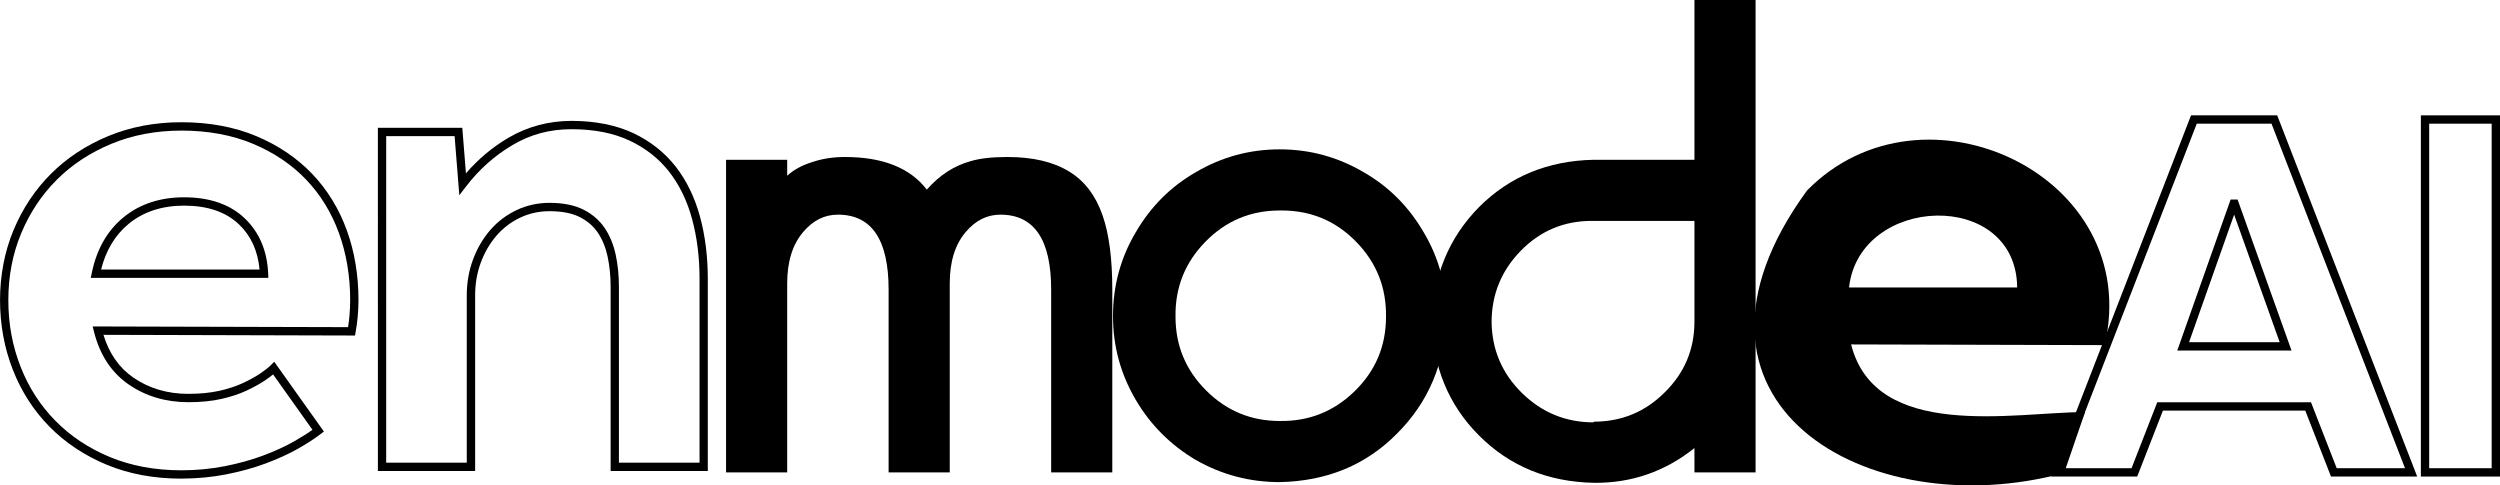
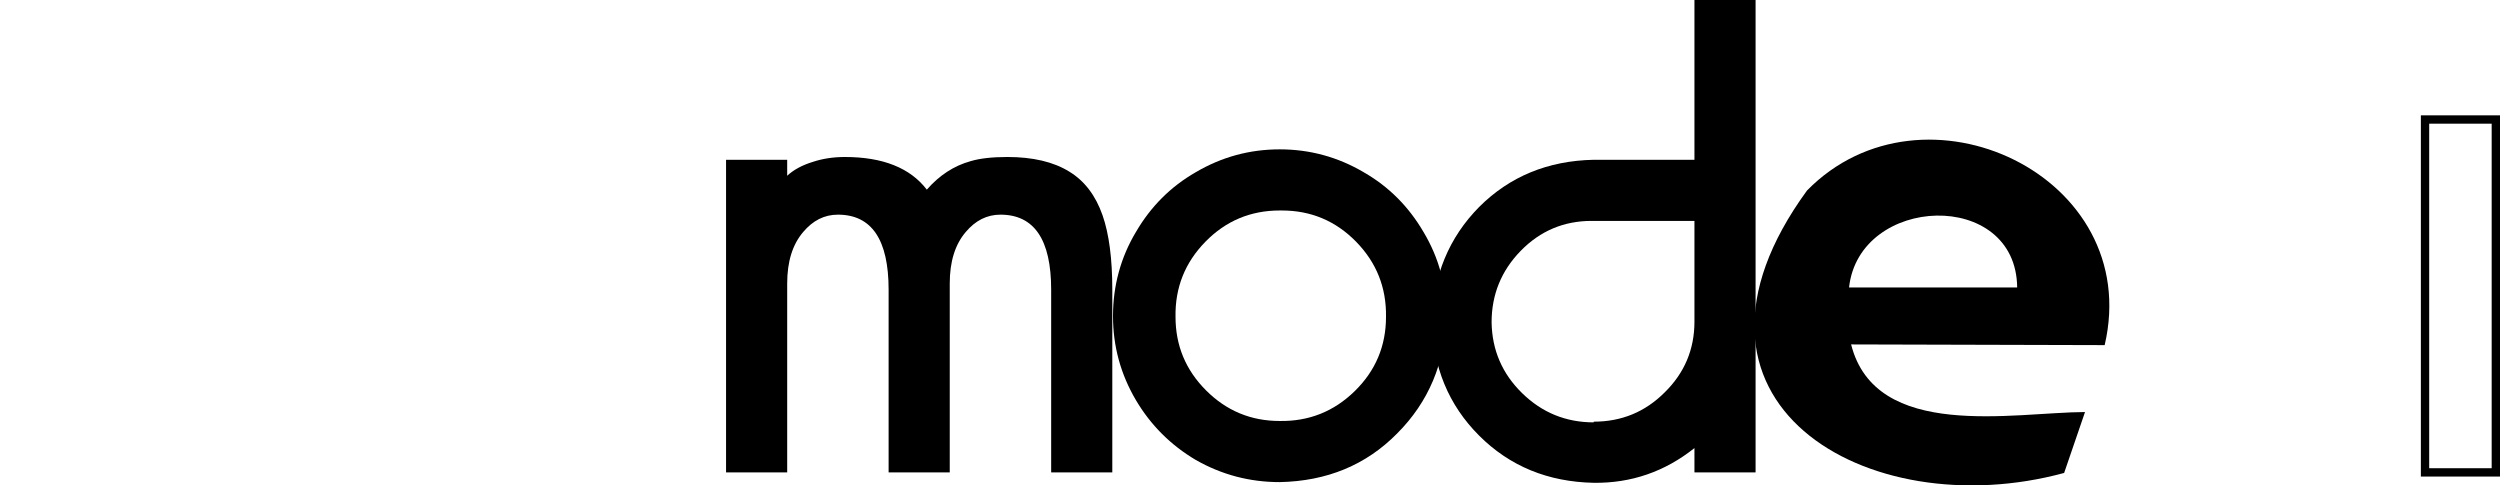
<svg xmlns="http://www.w3.org/2000/svg" id="Layer_1" data-name="Layer 1" viewBox="0 0 899.69 174.68">
-   <path d="M65.25,172.25c-9.82,0-18.85-1.68-26.82-4.99-7.99-3.31-14.92-7.92-20.62-13.71-5.7-5.78-10.14-12.68-13.2-20.51-3.05-7.8-4.6-16.23-4.6-25.05s1.64-17.47,4.87-25.2c3.22-7.73,7.75-14.53,13.45-20.23,5.7-5.7,12.63-10.27,20.61-13.58,7.98-3.31,16.84-4.99,26.32-4.99,9.99,0,19.06,1.68,26.96,4.99,7.9,3.31,14.67,7.89,20.13,13.6,5.46,5.71,9.64,12.54,12.45,20.28,2.8,7.71,4.21,16.17,4.21,25.14,0,1.84-.09,3.78-.26,5.75-.17,1.96-.43,3.9-.77,5.76l-.22,1.24-90.53-.25c2.03,6.69,5.64,11.86,10.75,15.38,5.63,3.89,12.28,5.86,19.77,5.86,4.2,0,7.96-.37,11.17-1.09,3.22-.72,6.06-1.66,8.44-2.77,2.41-1.12,4.49-2.26,6.18-3.39,1.65-1.1,2.96-2.13,3.9-3.06l1.25-1.25,17.87,25.12-1.15.88c-2.22,1.71-5.01,3.51-8.3,5.37-3.3,1.86-7.15,3.62-11.46,5.22-4.29,1.6-9.08,2.93-14.23,3.94-5.16,1.01-10.6,1.53-16.16,1.53ZM65.25,47c-9.09,0-17.56,1.6-25.18,4.76-7.61,3.16-14.22,7.51-19.64,12.93-5.42,5.42-9.73,11.9-12.8,19.27-3.08,7.36-4.63,15.45-4.63,24.05s1.48,16.5,4.4,23.95c2.91,7.45,7.14,14.01,12.55,19.49,5.41,5.5,12.02,9.89,19.63,13.04,7.61,3.16,16.25,4.76,25.68,4.76,5.38,0,10.62-.5,15.59-1.47,5-.98,9.63-2.26,13.77-3.81,4.16-1.55,7.88-3.24,11.04-5.03,2.61-1.47,4.89-2.91,6.79-4.27l-14.17-19.93c-.87.72-1.89,1.48-3.05,2.25-1.81,1.21-4.02,2.42-6.57,3.61-2.58,1.2-5.62,2.21-9.05,2.98-3.43.77-7.41,1.16-11.83,1.16-8.11,0-15.34-2.15-21.48-6.39-6.2-4.27-10.4-10.67-12.48-19l-.47-1.87,91.91.25c.22-1.39.4-2.82.52-4.25.16-1.89.24-3.74.24-5.49,0-8.61-1.36-16.73-4.04-24.11-2.66-7.35-6.63-13.81-11.8-19.23-5.17-5.41-11.6-9.75-19.12-12.9-7.53-3.16-16.21-4.76-25.79-4.76ZM96.57,100h-63.9l.37-1.8c1.73-8.47,5.56-15.2,11.39-19.98,5.83-4.79,13.18-7.22,21.83-7.22,9.19,0,16.52,2.54,21.78,7.54,5.27,5,8.11,11.7,8.47,19.9l.07,1.56ZM36.38,97h57.02c-.59-6.68-3.08-12.16-7.43-16.29-4.69-4.45-11.32-6.71-19.72-6.71-7.94,0-14.64,2.2-19.92,6.53-4.87,4-8.21,9.53-9.95,16.47Z" />
-   <path d="M254.75,169.5h-35v-66.25c0-3.88-.37-7.56-1.09-10.94-.71-3.29-1.89-6.18-3.53-8.6-1.6-2.36-3.8-4.25-6.55-5.62-2.78-1.39-6.42-2.09-10.83-2.09-3.75,0-7.32.79-10.61,2.35-3.29,1.57-6.15,3.75-8.51,6.5-2.38,2.77-4.26,6.03-5.61,9.67-1.35,3.65-2.03,7.6-2.03,11.73v63.25h-35V46h30.38l1.31,16.39c4.42-5.14,9.55-9.44,15.29-12.81,6.87-4.04,14.53-6.08,22.76-6.08s15.96,1.48,22.14,4.39c6.18,2.92,11.33,6.98,15.29,12.06,3.94,5.05,6.88,11.12,8.76,18.03,1.86,6.85,2.8,14.34,2.8,22.27v69.25ZM222.75,166.5h29v-66.25c0-7.66-.91-14.89-2.7-21.48-1.77-6.53-4.55-12.24-8.24-16.97-3.67-4.71-8.45-8.47-14.21-11.19-5.77-2.72-12.79-4.11-20.86-4.11s-14.84,1.91-21.24,5.67c-6.47,3.8-12.13,8.84-16.82,14.99l-2.38,3.11-1.7-21.27h-24.62v117.5h29v-60.25c0-4.49.75-8.79,2.22-12.77,1.47-3.98,3.53-7.54,6.14-10.58,2.63-3.06,5.82-5.5,9.49-7.25,3.69-1.76,7.7-2.65,11.9-2.65,4.88,0,8.97.81,12.17,2.41,3.22,1.61,5.81,3.84,7.7,6.62,1.85,2.74,3.19,5.98,3.98,9.65.77,3.59,1.16,7.48,1.16,11.56v63.25Z" />
  <path d="M400.29,170h-22v-65.75c0-18-6.09-27-18.25-27-4.84,0-9,2.09-12.5,6.25-3.84,4.5-5.75,10.67-5.75,18.5v68h-22v-65.75c0-18-6.09-27-18.25-27-4.84,0-9,2.09-12.5,6.25-3.84,4.5-5.75,10.67-5.75,18.5v68h-22V57.5h22v5.75c2.33-2.16,5.41-3.83,9.25-5,3.5-1.16,7.33-1.75,11.5-1.75,13.66,0,23.5,3.92,29.5,11.75,4.5-5.16,9.75-8.58,15.75-10.25,3.33-1,7.75-1.5,13.25-1.5,9.16,0,16.58,1.75,22.25,5.25,5.5,3.34,9.5,8.59,12,15.75,2.33,6.67,3.5,15.59,3.5,26.75v65.75Z" />
  <path d="M430.29,165.5c-9-5.33-16.17-12.5-21.5-21.5-5.5-9.33-8.25-19.41-8.25-30.25s2.75-21.08,8.25-30.25c5.33-9.16,12.5-16.33,21.5-21.5,9.33-5.5,19.41-8.25,30.25-8.25s20.91,2.75,30.25,8.25c9,5.17,16.16,12.34,21.5,21.5,5.5,9.17,8.25,19.25,8.25,30.25-.5,16.84-6.42,30.92-17.75,42.25-11.17,11.34-25.25,17.16-42.25,17.5-10.84,0-20.92-2.67-30.25-8ZM433.79,87c-7.34,7.5-10.92,16.5-10.75,27,0,10.34,3.66,19.17,11,26.5,7.33,7.34,16.16,11,26.5,11,10.5.17,19.5-3.41,27-10.75,7.5-7.33,11.25-16.25,11.25-26.75.16-10.5-3.42-19.5-10.75-27-7.34-7.5-16.25-11.25-26.75-11.25h-.75c-10.5,0-19.42,3.75-26.75,11.25Z" />
  <path d="M631.79,0v170h-22v-8.75c-10.67,8.5-22.75,12.66-36.25,12.5-16.5-.34-30.25-6-41.25-17s-16.67-24.75-17-41.25c.5-16.33,6.16-30,17-41,11-11,24.75-16.66,41.25-17h36.25V0h22ZM573.54,151.75c10,0,18.5-3.5,25.5-10.5,7.16-7,10.75-15.5,10.75-25.5v-36.25h-37c-10,0-18.5,3.59-25.5,10.75-7,7.17-10.5,15.75-10.5,25.75.16,10,3.83,18.5,11,25.5,7.16,7,15.75,10.5,25.75,10.5v-.25Z" />
  <path d="M742.84,170.2c-71.03,19.34-147.91-25.69-92.54-101.64,41.77-42.61,121.35-5.38,107.12,55.64l-91.25-.25c8.8,34.81,58.4,24.44,84.18,24.33l-7.52,21.93ZM725.93,103.45c-.32-35.58-56.83-33.38-60.5,0h60.5Z" />
-   <path d="M869.88,171.5h-31.01l-9.26-23.74h-51.22l-9.26,23.74h-31.01l50.38-129.99h31.01l50.38,129.99ZM840.93,168.5h24.58l-48.05-123.99h-26.9l-48.05,123.99h24.58l9.26-23.74h55.32l9.26,23.74ZM824.66,126.14h-41.11l19.2-54.34h2.5l19.41,54.34ZM787.79,123.14h32.61l-16.39-45.9-16.22,45.9Z" />
  <path d="M899.69,171.5h-28.48V41.51h28.48v129.99ZM874.21,168.5h22.48V44.51h-22.48v123.99Z" />
</svg>